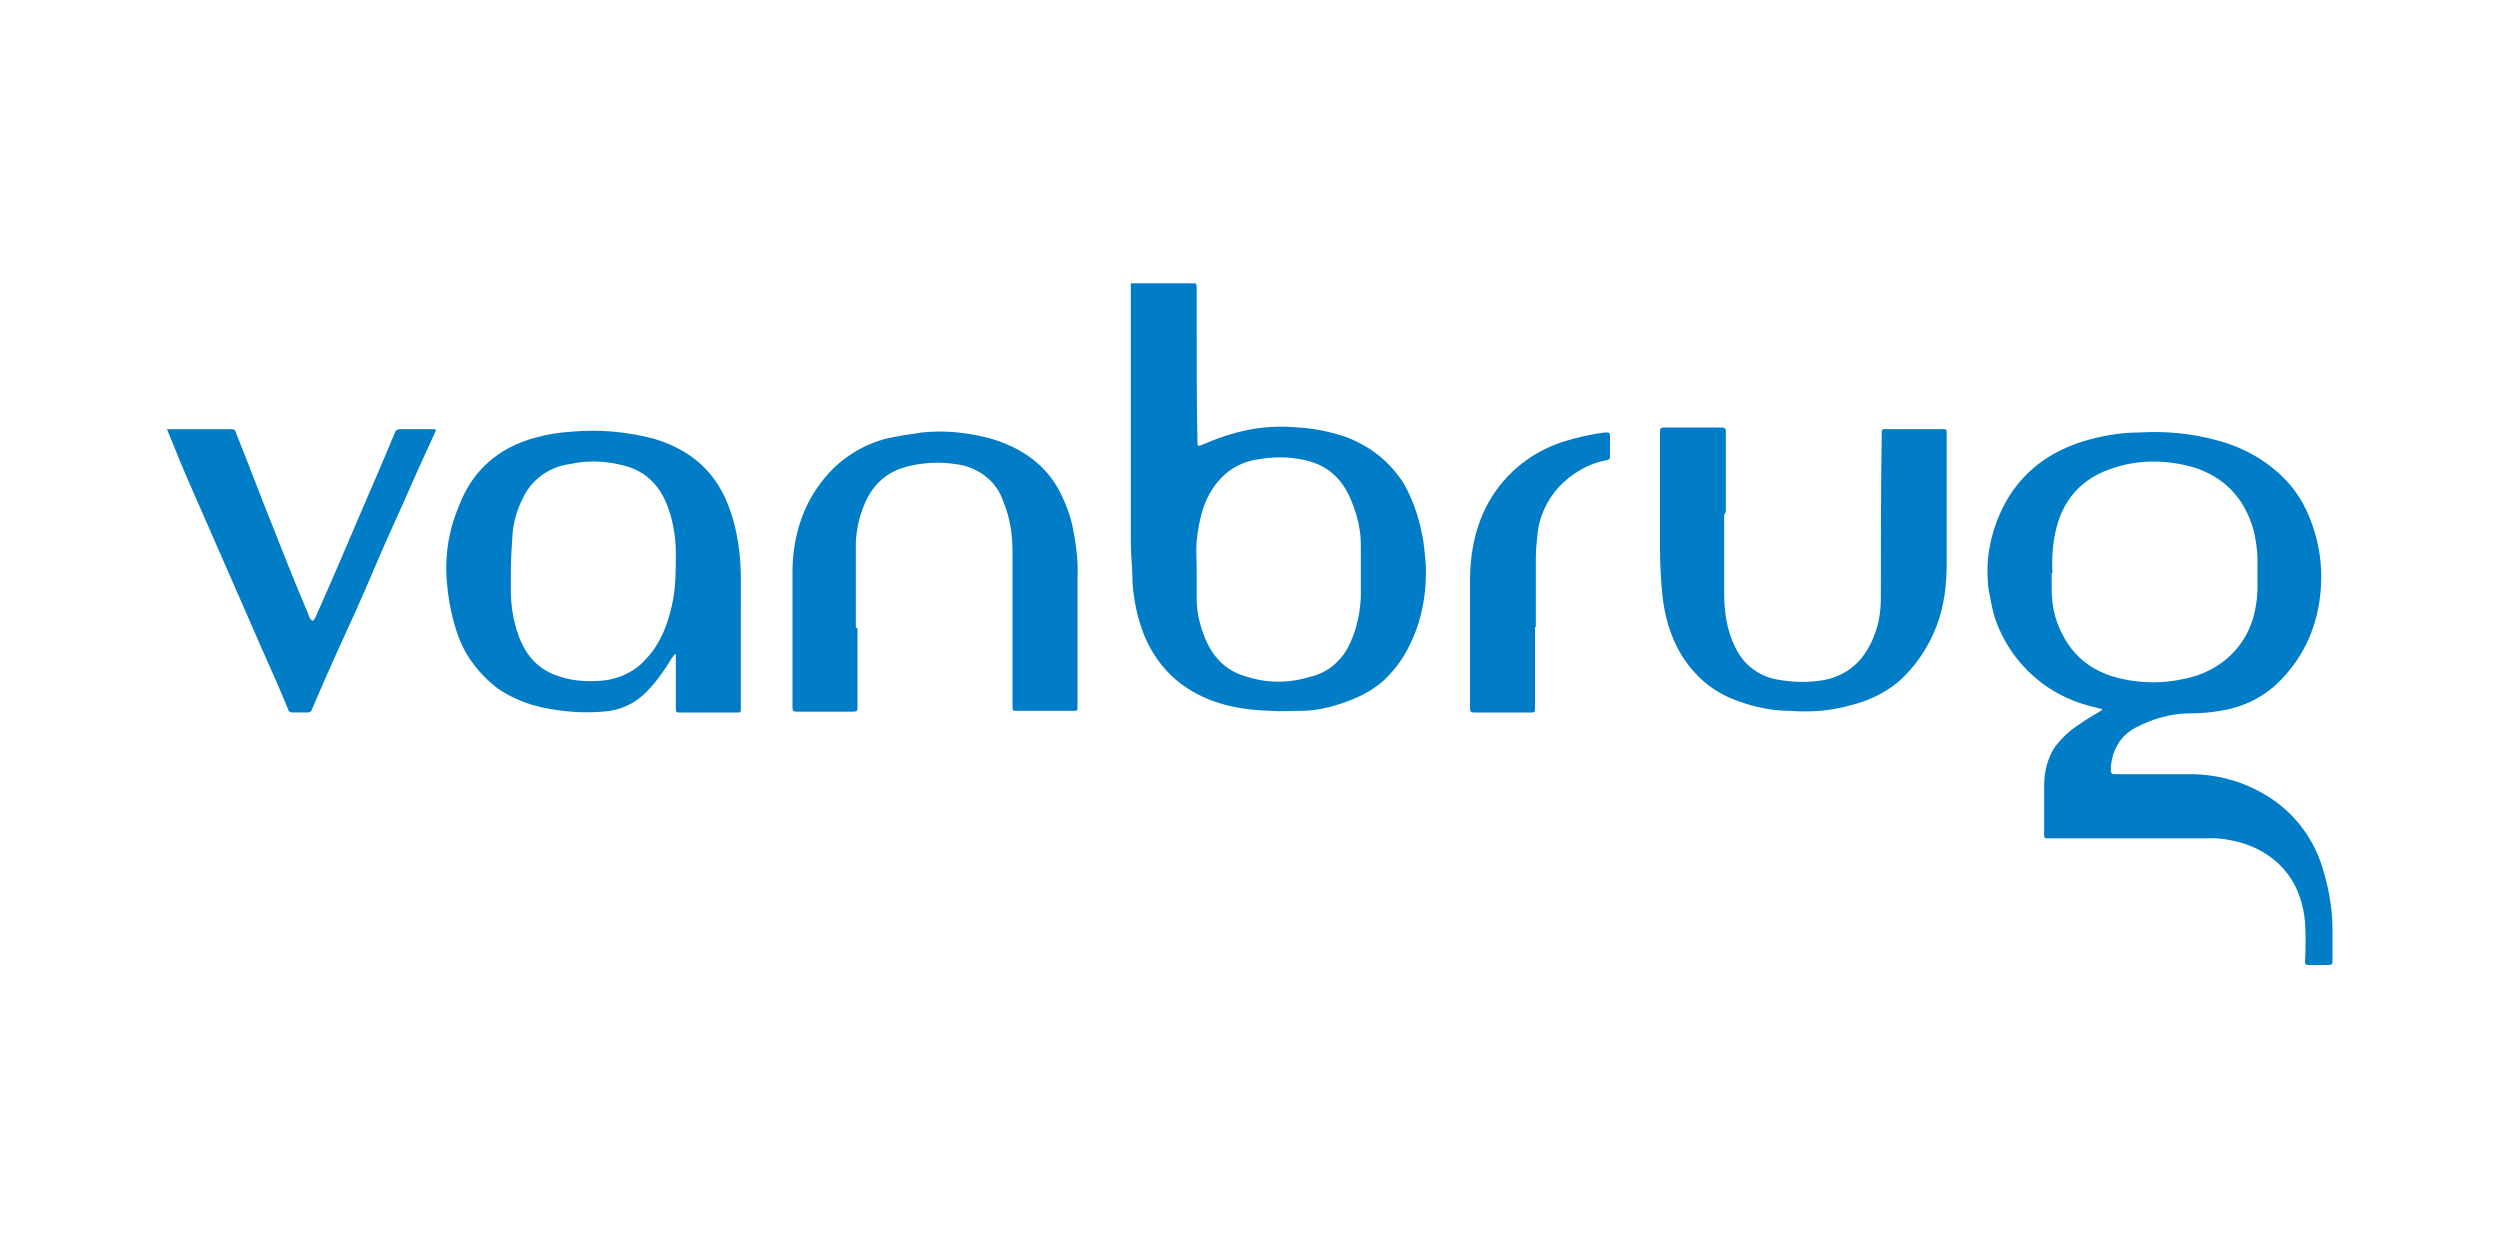
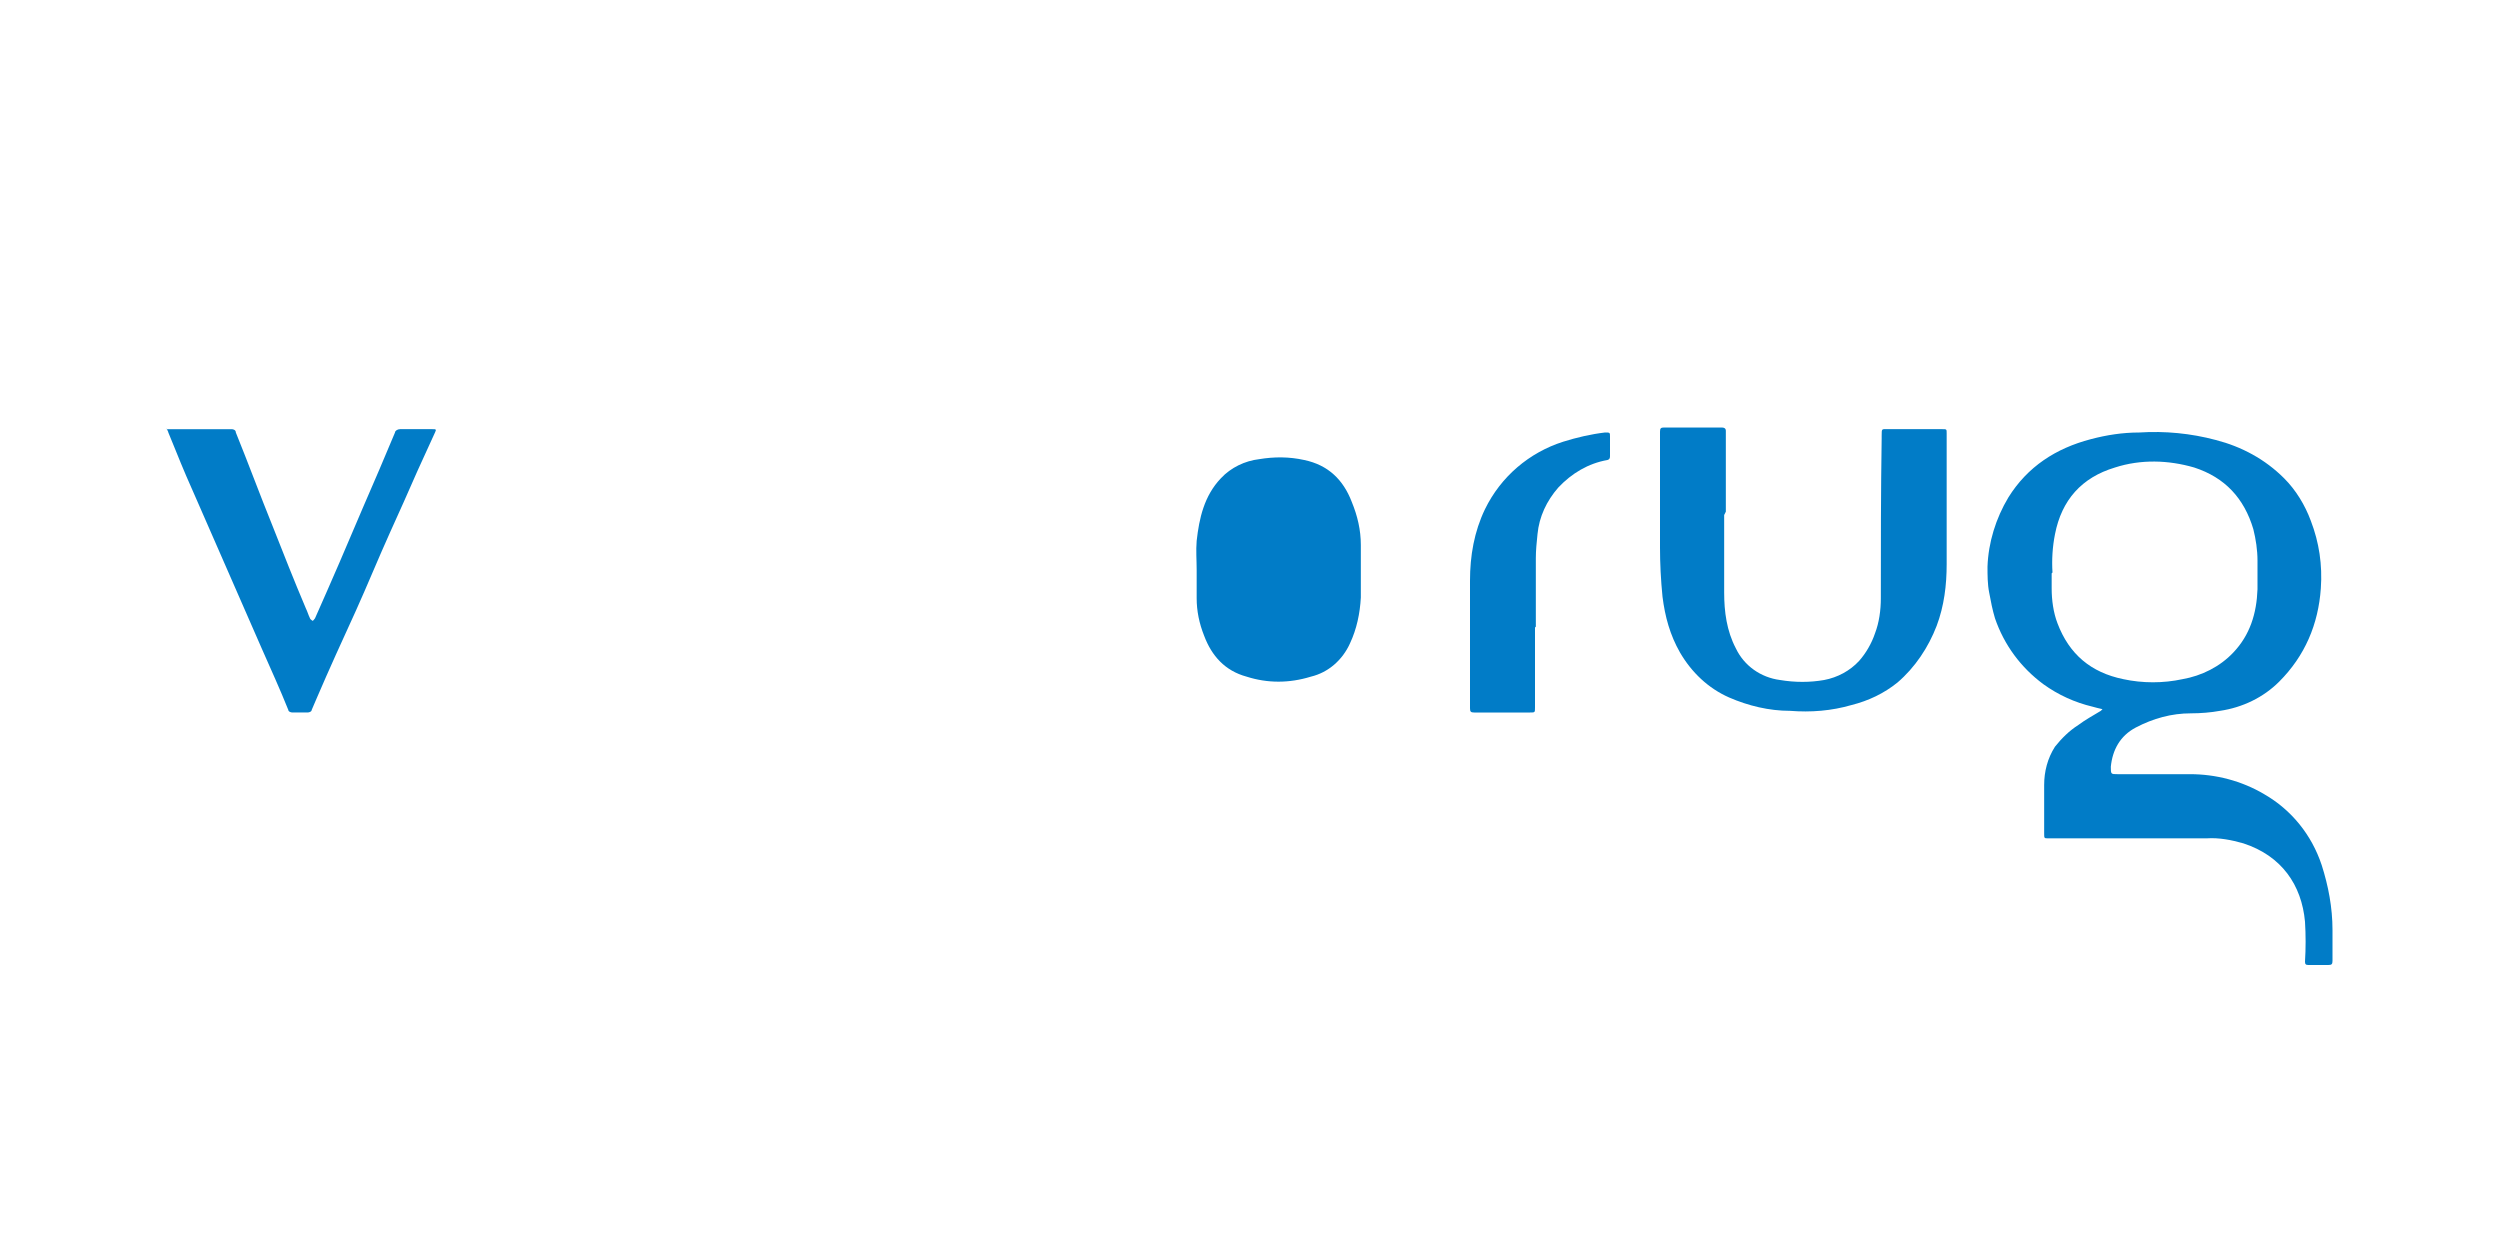
<svg xmlns="http://www.w3.org/2000/svg" id="Layer_1" data-name="Layer 1" version="1.1" viewBox="0 0 300 150">
  <defs>
    <style>
      .cls-1 {
        fill: #017cc7;
        stroke-width: 0px;
      }
    </style>
  </defs>
-   <path class="cls-1" d="M143.6,34.3c0,.2,0,.3,0,.5,0,1.5,0,3,0,4.5,0,4.6,0,9.2.1,13.8,0,.4,0,.5.5.3,1.8-.8,3.6-1.4,5.5-1.8,2-.4,4.1-.5,6.1-.3,1.9.1,3.8.5,5.6,1.1,3,1.1,5.4,3,7.1,5.7,1,1.8,1.7,3.8,2.1,5.8.3,1.3.4,2.7.5,4,.1,3.1-.4,6.2-1.7,9-.8,1.8-1.9,3.4-3.3,4.7-1.5,1.4-3.5,2.3-5.4,2.9-1.5.5-3.1.8-4.7.8-1.2,0-2.3.1-3.5,0-3.5-.1-6.9-.7-10-2.7-1.9-1.2-3.4-2.9-4.5-4.9-.5-.9-.9-1.9-1.2-2.9-.5-1.6-.8-3.3-.9-5,0-1.5-.2-3.1-.2-4.7,0-10,0-20,0-30.1,0-.3,0-.7,0-1h7.8ZM143.6,68.5h0c0,1.1,0,2.2,0,3.3,0,1.5.3,3,.9,4.5.9,2.4,2.5,4.2,5.1,4.9,2.5.8,5.1.8,7.7,0,2.1-.5,3.8-2,4.7-4,.8-1.7,1.2-3.6,1.3-5.5,0-2.1,0-4.2,0-6.3,0-1.8-.4-3.5-1.1-5.2-1-2.6-2.8-4.4-5.7-5-1.8-.4-3.6-.4-5.4-.1-1.7.2-3.4,1-4.6,2.3-2,2.1-2.6,4.8-2.9,7.5-.1,1.2,0,2.3,0,3.5" />
+   <path class="cls-1" d="M143.6,34.3h7.8ZM143.6,68.5h0c0,1.1,0,2.2,0,3.3,0,1.5.3,3,.9,4.5.9,2.4,2.5,4.2,5.1,4.9,2.5.8,5.1.8,7.7,0,2.1-.5,3.8-2,4.7-4,.8-1.7,1.2-3.6,1.3-5.5,0-2.1,0-4.2,0-6.3,0-1.8-.4-3.5-1.1-5.2-1-2.6-2.8-4.4-5.7-5-1.8-.4-3.6-.4-5.4-.1-1.7.2-3.4,1-4.6,2.3-2,2.1-2.6,4.8-2.9,7.5-.1,1.2,0,2.3,0,3.5" />
  <path class="cls-1" d="M252.3,85.1c-.5-.1-.8-.2-1.2-.3-2.1-.5-4.1-1.4-5.9-2.7-2.7-2-4.7-4.7-5.8-7.9-.3-1-.5-2-.7-3.1-.2-1-.2-2.1-.2-3.1.1-2.9,1-5.8,2.5-8.3,2.3-3.7,5.7-5.9,9.9-7,1.9-.5,3.8-.8,5.8-.8,3.1-.2,6.2.1,9.2.9,3.1.8,5.9,2.3,8.2,4.6,1.4,1.4,2.5,3.2,3.2,5.1,1,2.6,1.4,5.3,1.2,8.1-.3,4.3-1.9,8.1-5,11.2-1.9,1.9-4.4,3.1-7.1,3.5-1.1.2-2.3.3-3.5.3-2.3,0-4.5.6-6.6,1.7-1.9,1-2.8,2.7-3,4.7,0,.9,0,.9.8.9,2.9,0,5.8,0,8.7,0,3.1,0,6.2.8,8.9,2.4,3.3,1.9,5.7,4.9,6.9,8.5.8,2.5,1.3,5.1,1.3,7.8,0,1.2,0,2.4,0,3.7,0,.4-.1.5-.5.5-.8,0-1.6,0-2.4,0-.3,0-.4-.1-.4-.4.1-1.6.1-3.2,0-4.8-.4-4.4-2.8-7.9-7.4-9.4-1.4-.4-2.9-.7-4.4-.6-6.3,0-12.7,0-19,0-.5,0-.5,0-.5-.6,0-1.9,0-3.9,0-5.8,0-1.6.4-3.2,1.3-4.6.8-1,1.7-1.9,2.8-2.6.8-.6,1.7-1.1,2.7-1.7M246.2,68.8c0,.6,0,1.2,0,1.8,0,1.4.2,2.9.7,4.2,1.4,3.7,4,5.9,7.9,6.7,2.3.5,4.8.5,7.1,0,2.3-.4,4.5-1.5,6.1-3.2,2-2.1,2.8-4.7,2.9-7.6,0-1.1,0-2.2,0-3.4,0-1.3-.2-2.6-.5-3.8-1.1-3.7-3.4-6.2-7.1-7.4-3.1-.9-6.4-1-9.5,0-4,1.2-6.4,3.9-7.2,8-.3,1.5-.4,3.1-.3,4.6" />
-   <path class="cls-1" d="M80.9,78.6c-.1.1-.2.3-.3.4-.9,1.5-1.9,2.9-3.1,4.1-1.4,1.4-3.2,2.2-5.2,2.3-2.4.2-4.8,0-7.2-.5-1.9-.4-3.8-1.2-5.4-2.3-2.2-1.7-3.9-3.9-4.8-6.5-.6-1.8-1-3.6-1.2-5.5-.4-3.3,0-6.6,1.3-9.7,1.6-4.4,4.8-7.2,9.3-8.4,1.4-.4,2.8-.6,4.3-.7,3.3-.3,6.5,0,9.7.8,3.8,1.1,6.8,3.2,8.6,6.9.9,1.9,1.4,3.8,1.7,5.8.4,2.5.3,5.1.3,7.6,0,4,0,8,0,12.1,0,.5,0,.5-.5.5-2.3,0-4.6,0-6.8,0-.4,0-.5,0-.5-.5,0-2,0-4.1,0-6.1,0-.1,0-.2,0-.4h-.1M61.3,68.6h0c0,.7,0,1.4,0,2.2,0,1.9.3,3.7.9,5.4.9,2.5,2.4,4.2,5,5,1.5.5,3.1.6,4.7.5,2.1-.1,4.2-1,5.6-2.6,1.9-2,2.8-4.6,3.3-7.3.3-1.8.3-3.6.3-5.4,0-1.8-.3-3.7-.9-5.4-.9-2.6-2.6-4.4-5.2-5.1-2.2-.6-4.5-.7-6.7-.2-2.2.3-4.1,1.6-5.2,3.4-.9,1.6-1.5,3.3-1.6,5.1-.1,1.4-.2,2.9-.2,4.4" />
  <path class="cls-1" d="M206.9,61.8c0,3.1,0,6.2,0,9.3,0,2.3.3,4.6,1.4,6.7,1,2.1,3,3.5,5.3,3.8,1.8.3,3.6.3,5.3,0,1.6-.3,3.1-1.1,4.2-2.3.8-.9,1.5-2.1,1.9-3.3.5-1.3.7-2.8.7-4.2,0-6.4,0-12.8.1-19.2,0,0,0-.2,0-.3,0-.9,0-.8.7-.8,2.2,0,4.4,0,6.6,0,.5,0,.5,0,.5.5,0,5.2,0,10.5,0,15.7,0,2.5-.3,5-1.2,7.4-1,2.6-2.6,5-4.7,6.8-1.6,1.3-3.5,2.2-5.5,2.7-2.4.7-4.9.9-7.4.7-2.5,0-5-.6-7.3-1.6-2.5-1.1-4.5-3-5.9-5.4-1.2-2.1-1.8-4.3-2.1-6.7-.2-2-.3-4-.3-5.9,0-4.6,0-9.3,0-13.9,0-.4.1-.5.5-.5,2.3,0,4.6,0,6.9,0,.3,0,.5.1.5.4,0,3.2,0,6.5,0,9.7h0c0,0,0,0,0,0Z" />
-   <path class="cls-1" d="M102.9,75.4c0,3.2,0,6.3,0,9.5,0,.4-.1.5-.5.5-2.3,0-4.5,0-6.8,0-.4,0-.5-.1-.5-.5,0-5.6,0-11.1,0-16.7.1-4,1.3-7.8,3.9-10.9,1.9-2.3,4.6-4,7.5-4.7,1.4-.3,2.7-.5,4.1-.7,2.8-.3,5.5,0,8.2.7,3.4,1,6.3,2.8,8.1,5.9,1,1.8,1.7,3.7,2,5.7.3,1.7.5,3.4.4,5.1,0,4.9,0,9.8,0,14.8,0,.3,0,.5,0,.8,0,.3,0,.4-.4.4-2.3,0-4.5,0-6.8,0-.6,0-.6,0-.6-.6,0-3.6,0-7.2,0-10.8,0-2.6,0-5.2,0-7.7,0-2.1-.3-4.1-1.1-6-.8-2.5-3.1-4.2-5.7-4.5-1.8-.3-3.7-.2-5.5.2-2.7.6-4.5,2.2-5.5,4.7-.6,1.4-.9,2.9-1,4.4,0,3.4,0,6.8,0,10.3h0" />
  <path class="cls-1" d="M20,51.5h.5c2.4,0,4.9,0,7.3,0,.2,0,.5.1.5.4,1.5,3.7,2.9,7.5,4.4,11.2,1.3,3.3,2.6,6.6,4,9.9.2.4.3.8.5,1.2,0,.1.2.2.3.3.1,0,.2-.2.3-.3,2-4.5,3.9-8.9,5.8-13.4,1.3-3,2.6-6,3.8-8.9,0-.2.3-.4.6-.4,1.3,0,2.6,0,3.9,0,.4,0,.5,0,.3.4-.7,1.5-1.4,3.1-2.1,4.6-1.1,2.5-2.2,5-3.3,7.4-1.4,3.1-2.7,6.3-4.1,9.4-1.6,3.5-3.2,7-4.7,10.5-.2.5-.4.9-.6,1.4,0,.2-.3.3-.5.3-.6,0-1.2,0-1.8,0-.2,0-.5-.1-.5-.3-1-2.5-2.1-4.9-3.2-7.4-2.6-5.9-5.1-11.7-7.7-17.6-.9-2-1.8-4.1-2.6-6.1-.3-.7-.6-1.5-.9-2.2,0-.1-.1-.2-.2-.5" />
  <path class="cls-1" d="M184.2,75.2v9.7c0,.6,0,.6-.6.6-2.2,0-4.5,0-6.7,0-.4,0-.5-.1-.5-.5,0-5.1,0-10.2,0-15.3,0-3,.5-5.9,1.8-8.6,1.9-3.9,5.3-6.8,9.4-8.1,1.6-.5,3.3-.9,5-1.1.6,0,.6,0,.6.5,0,.8,0,1.5,0,2.3,0,.2,0,.4-.3.5,0,0,0,0,0,0-2.3.4-4.3,1.6-5.9,3.3-1.4,1.6-2.3,3.5-2.5,5.6-.1,1-.2,1.9-.2,2.9,0,2.8,0,5.5,0,8.3" />
</svg>